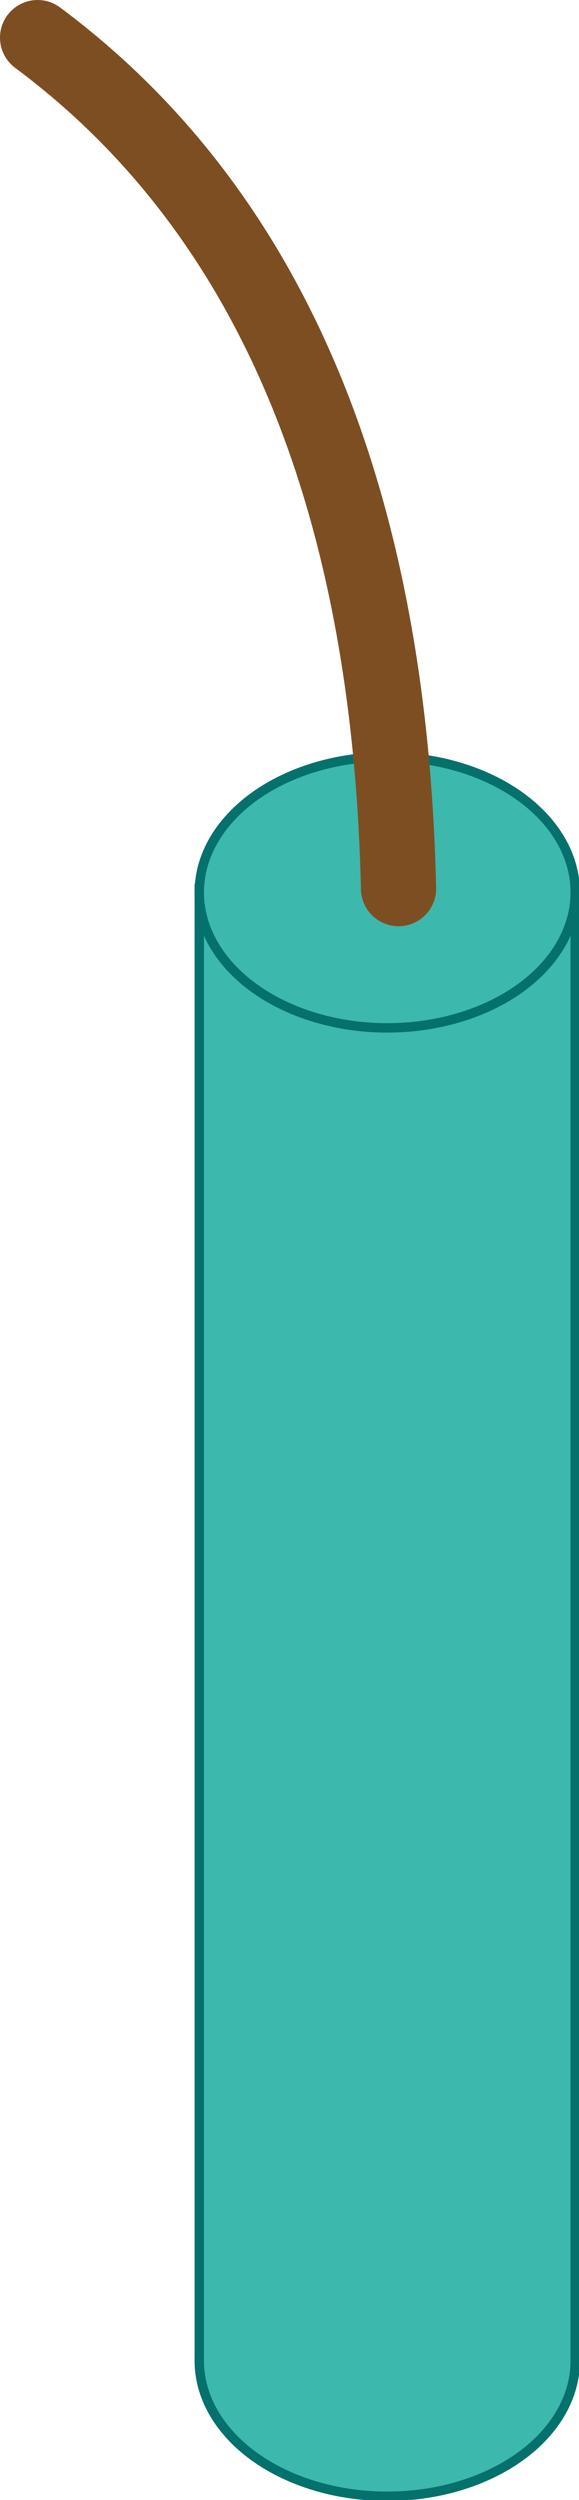
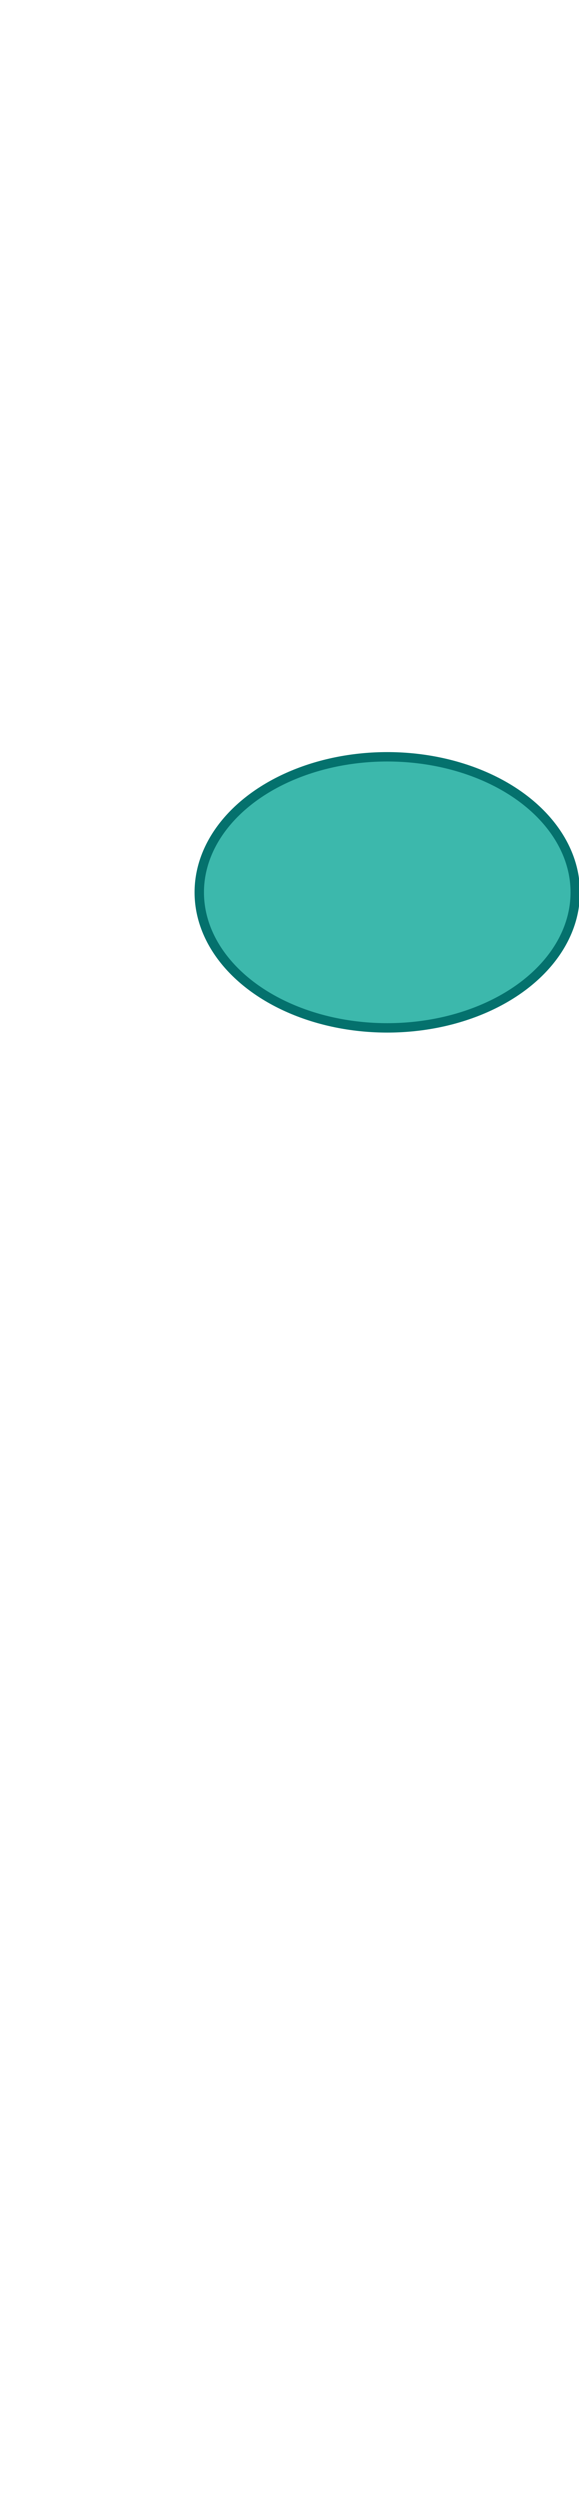
<svg xmlns="http://www.w3.org/2000/svg" version="1.1" id="_layer_2" x="0px" y="0px" viewBox="0 0 15.4 66.4" style="enable-background:new 0 0 15.4 66.4;" xml:space="preserve">
  <style type="text/css">
	.st0{fill:#3CB8AC;stroke:#04716D;stroke-width:0.25;stroke-miterlimit:10;}
	.st1{fill:none;stroke:#7D4E22;stroke-width:2;stroke-linecap:round;stroke-miterlimit:10;}
</style>
  <g id="_layer_1-2">
    <g>
-       <ellipse class="st0" cx="10.3" cy="62.7" rx="5" ry="3.6" />
-       <polyline class="st0" points="5.3,62.7 5.3,23.6 15.3,23.6 15.3,62.7   " />
      <ellipse class="st0" cx="10.3" cy="23.7" rx="5" ry="3.6" />
-       <path class="st1" d="M1,1c7,5.2,9.4,13.7,9.6,22.6" />
    </g>
  </g>
</svg>